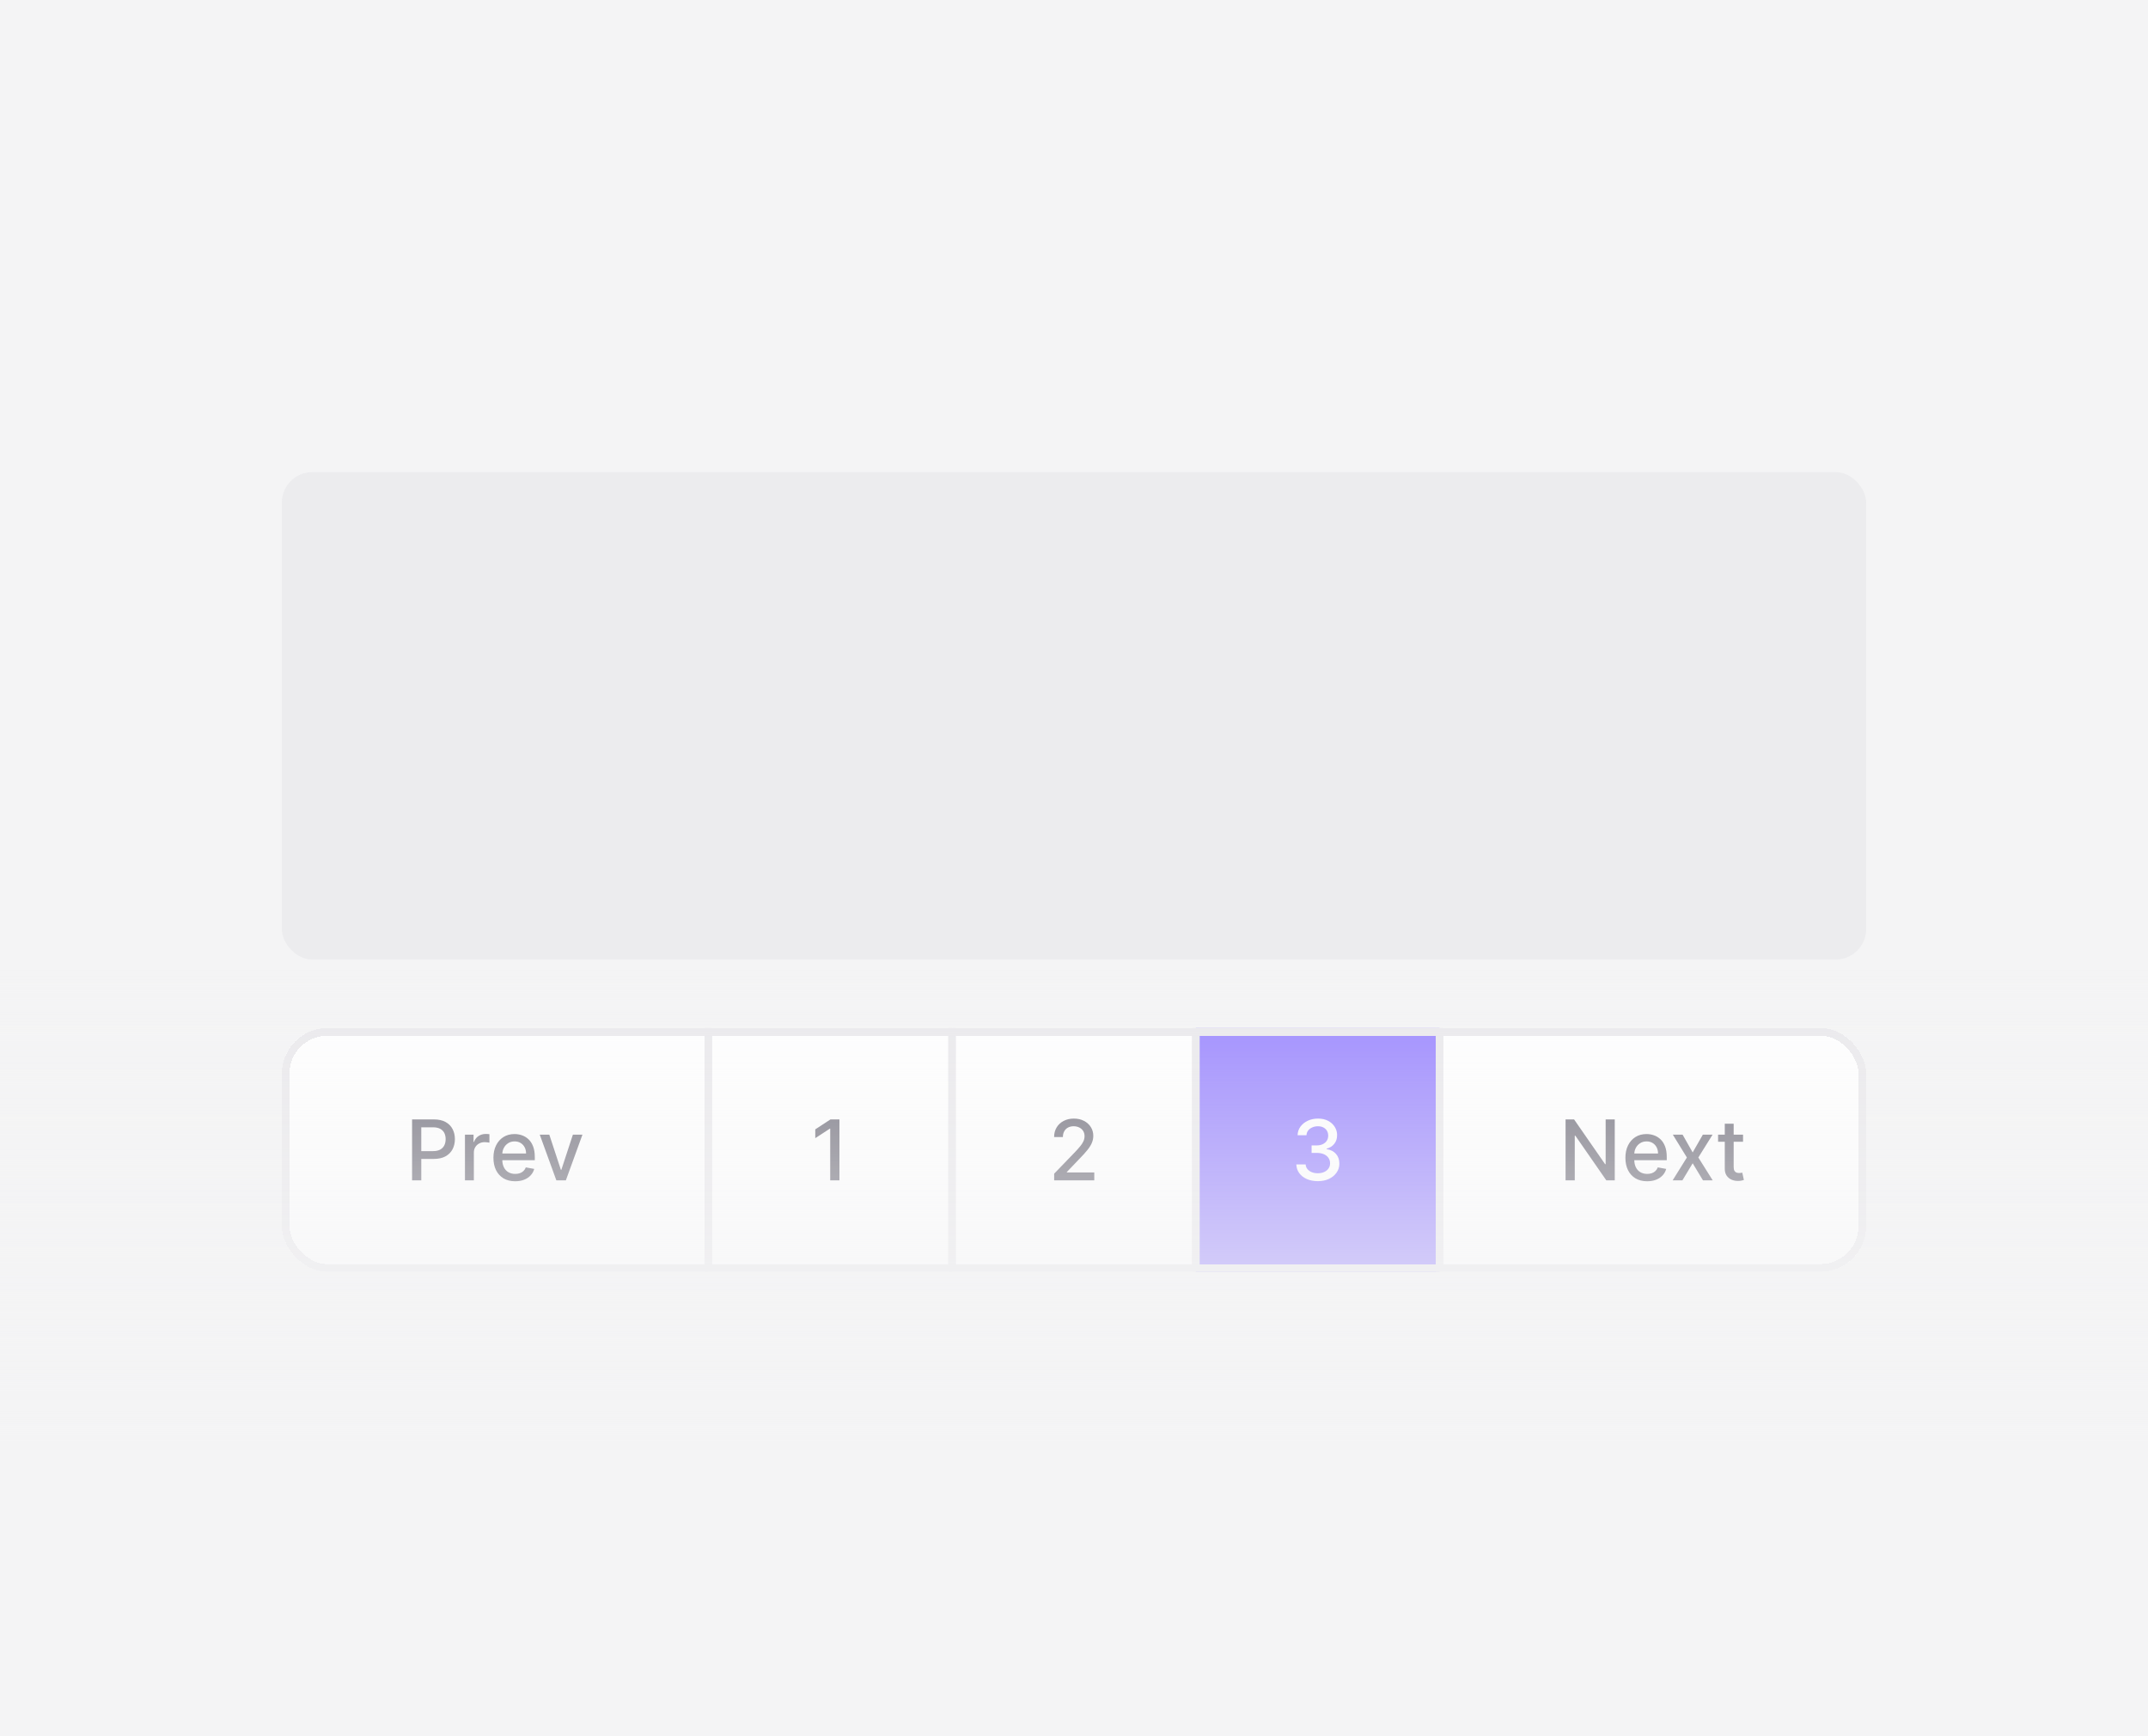
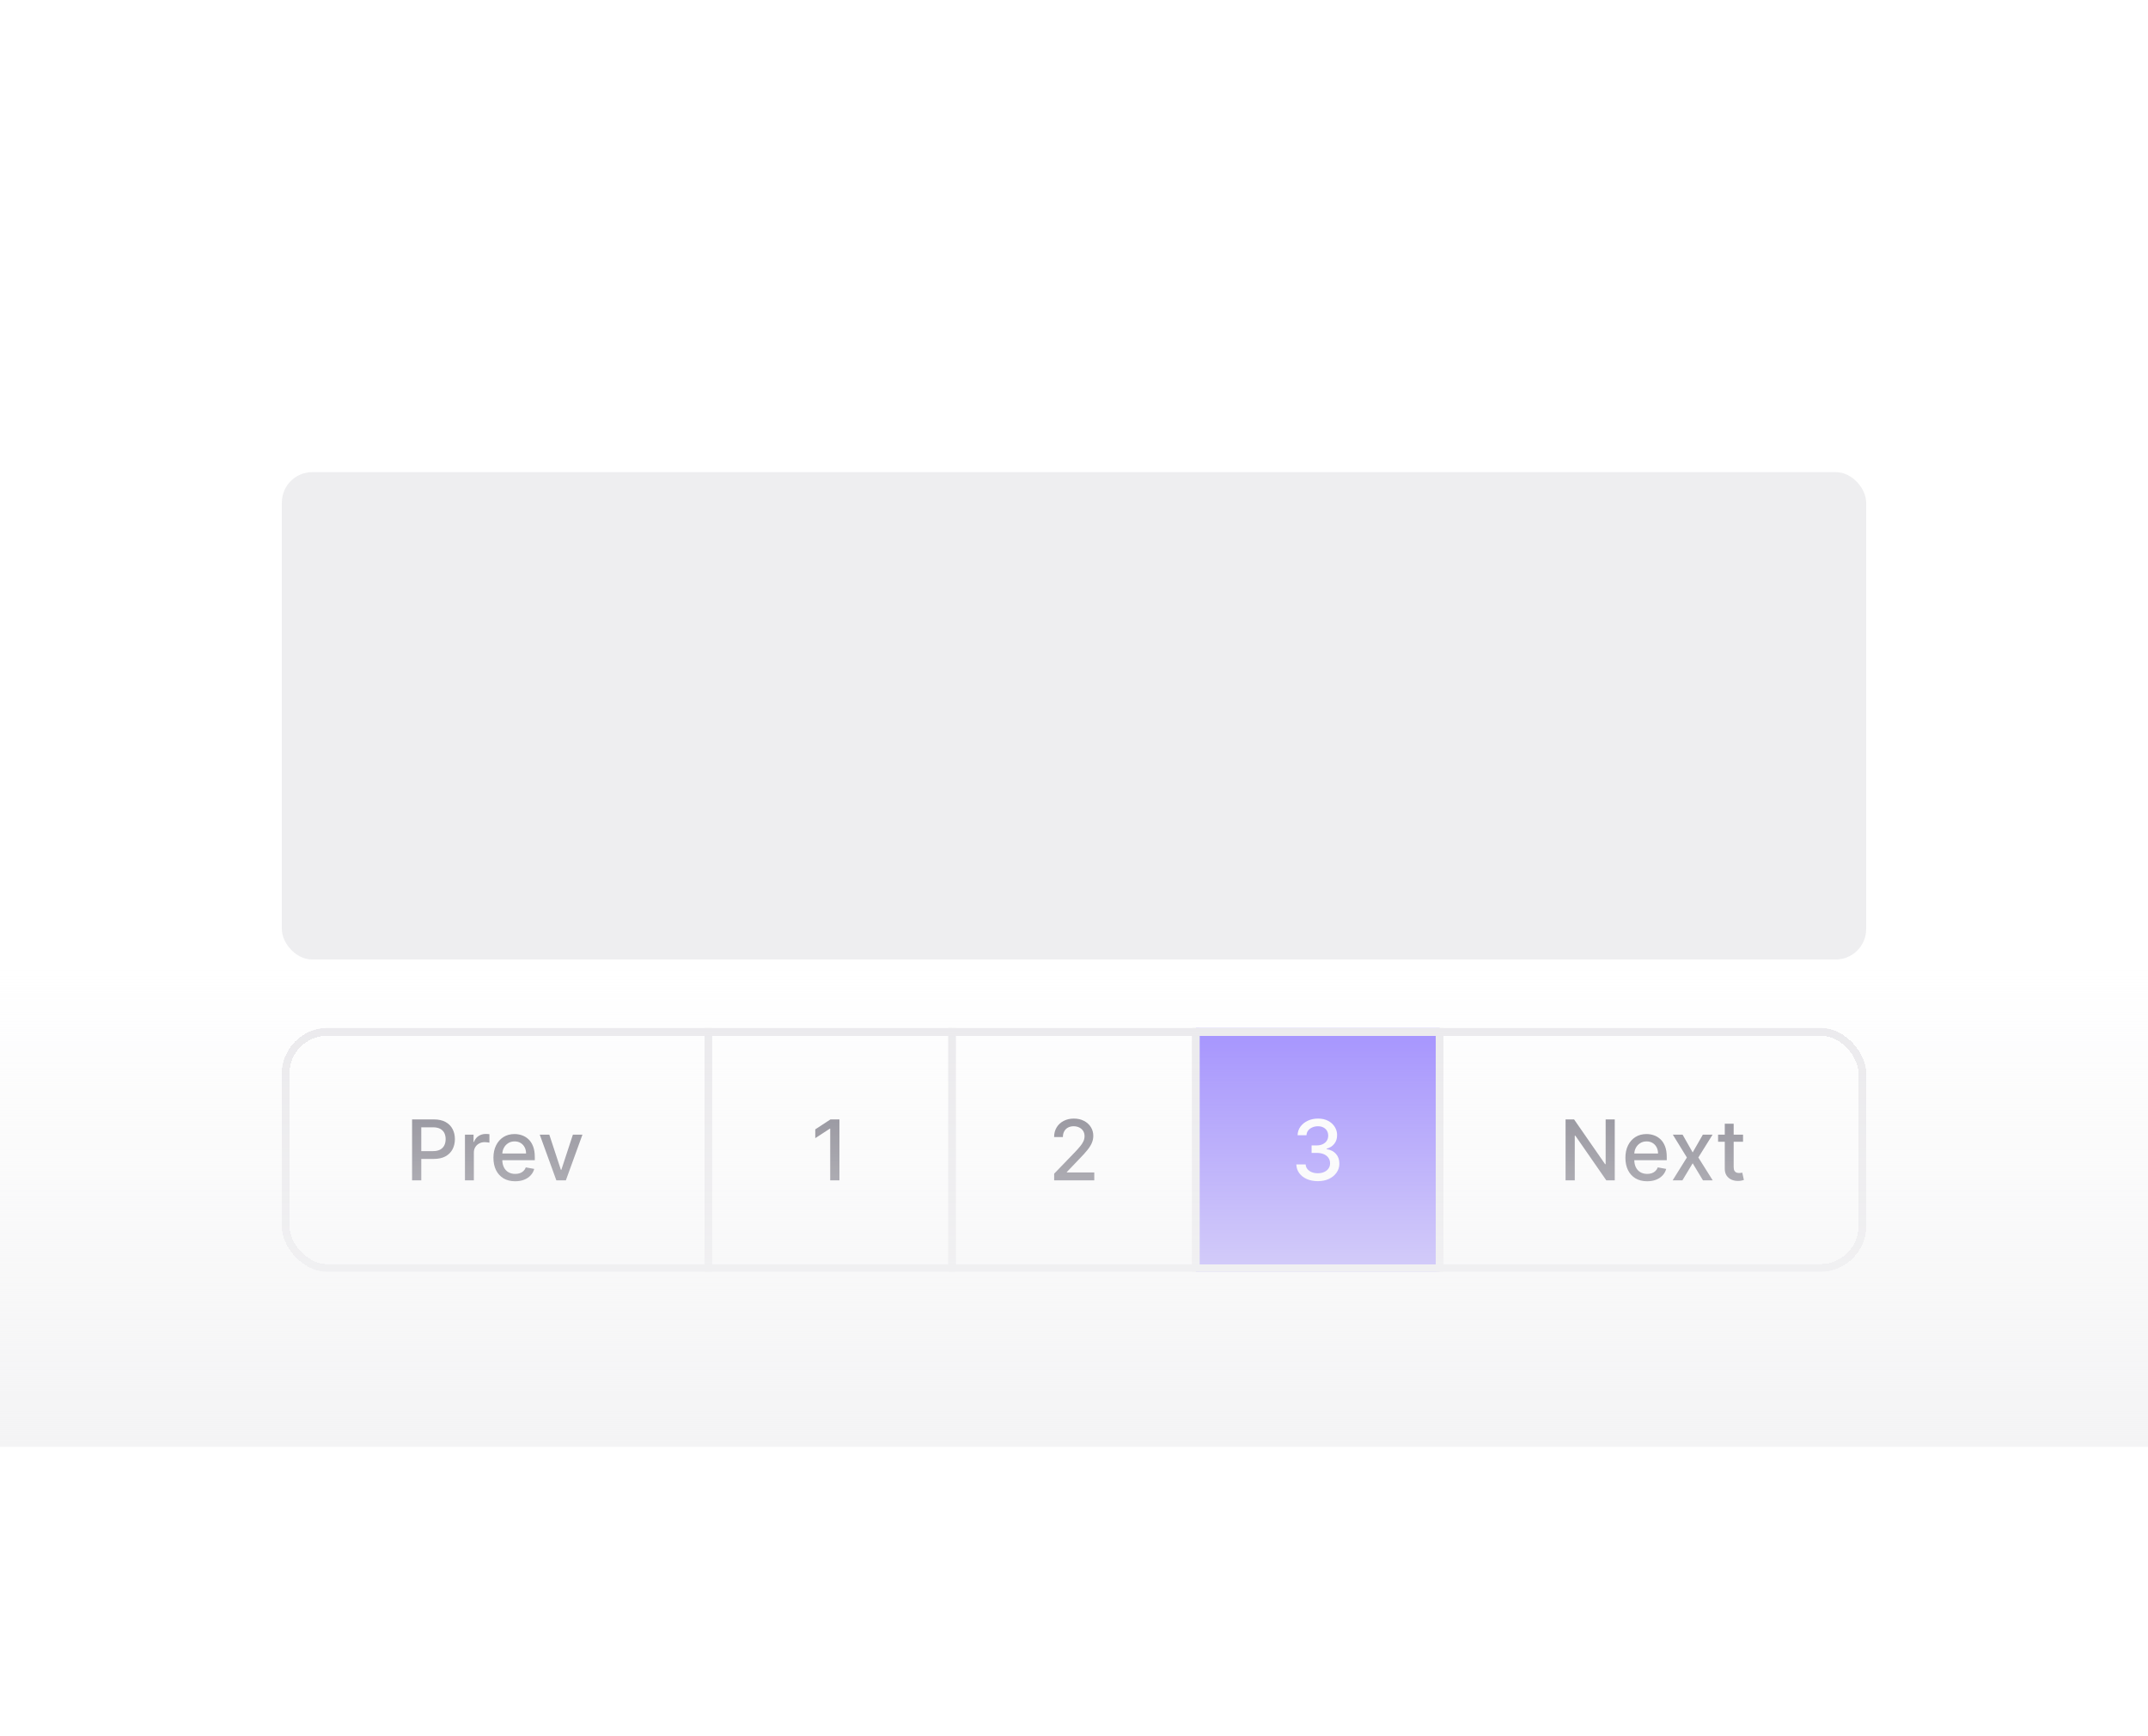
<svg xmlns="http://www.w3.org/2000/svg" width="282" height="228" viewBox="0 0 282 228" fill="none">
-   <rect width="282" height="228" fill="#F4F4F5" />
  <rect opacity="0.8" x="37" y="62" width="208" height="64" rx="4" fill="#EAE9EC" />
  <g filter="url(#filter0_d_2304_16565)">
    <g clip-path="url(#clip0_2304_16565)">
-       <rect x="37" y="134" width="56" height="32" fill="white" />
      <rect x="37" y="134" width="56" height="32" stroke="#EAE9EC" />
      <path d="M54.1 154V146H56.952C57.574 146 58.09 146.113 58.498 146.34C58.907 146.566 59.213 146.876 59.416 147.27C59.62 147.66 59.721 148.1 59.721 148.59C59.721 149.082 59.618 149.525 59.413 149.918C59.209 150.309 58.902 150.618 58.491 150.848C58.082 151.074 57.568 151.188 56.948 151.188H54.987V150.164H56.838C57.232 150.164 57.551 150.096 57.795 149.961C58.04 149.823 58.22 149.635 58.334 149.398C58.449 149.161 58.506 148.892 58.506 148.59C58.506 148.288 58.449 148.02 58.334 147.785C58.22 147.551 58.039 147.367 57.791 147.234C57.547 147.102 57.224 147.035 56.823 147.035H55.307V154H54.1ZM61.042 154V148H62.171V148.953H62.234C62.343 148.63 62.536 148.376 62.812 148.191C63.091 148.004 63.406 147.91 63.757 147.91C63.83 147.91 63.916 147.913 64.015 147.918C64.117 147.923 64.196 147.93 64.253 147.937V149.055C64.207 149.042 64.123 149.027 64.003 149.012C63.884 148.993 63.764 148.984 63.644 148.984C63.368 148.984 63.122 149.043 62.906 149.16C62.692 149.275 62.523 149.435 62.398 149.641C62.273 149.844 62.21 150.076 62.21 150.336V154H61.042ZM67.635 154.121C67.044 154.121 66.535 153.995 66.108 153.742C65.683 153.487 65.355 153.129 65.124 152.668C64.894 152.204 64.78 151.661 64.78 151.039C64.78 150.424 64.894 149.883 65.124 149.414C65.355 148.945 65.678 148.579 66.092 148.316C66.509 148.053 66.996 147.922 67.553 147.922C67.892 147.922 68.22 147.978 68.538 148.09C68.855 148.202 69.141 148.378 69.393 148.617C69.646 148.857 69.845 149.168 69.991 149.551C70.137 149.931 70.21 150.393 70.21 150.937V151.352H65.44V150.477H69.065C69.065 150.169 69.002 149.897 68.877 149.66C68.752 149.421 68.577 149.232 68.35 149.094C68.126 148.956 67.863 148.887 67.561 148.887C67.233 148.887 66.947 148.967 66.702 149.129C66.46 149.288 66.272 149.496 66.139 149.754C66.009 150.009 65.944 150.286 65.944 150.586V151.27C65.944 151.671 66.014 152.012 66.155 152.293C66.298 152.574 66.497 152.789 66.752 152.937C67.008 153.083 67.306 153.156 67.647 153.156C67.868 153.156 68.07 153.125 68.252 153.062C68.435 152.997 68.592 152.901 68.725 152.773C68.858 152.646 68.96 152.488 69.03 152.301L70.135 152.5C70.047 152.826 69.888 153.111 69.659 153.355C69.432 153.598 69.147 153.786 68.803 153.922C68.462 154.055 68.073 154.121 67.635 154.121ZM76.466 148L74.29 154H73.04L70.861 148H72.115L73.634 152.617H73.697L75.212 148H76.466Z" fill="#716F7B" />
      <rect x="93" y="134" width="32" height="32" fill="white" />
      <rect x="93" y="134" width="32" height="32" stroke="#EAE9EC" />
      <path d="M110.205 146V154H108.994V147.211H108.947L107.033 148.461V147.305L109.029 146H110.205Z" fill="#716F7B" />
      <path d="M125 134H157V166H125V134Z" fill="white" />
      <path d="M125 134H157V166H125V134Z" stroke="#EAE9EC" />
      <path d="M138.396 154V153.125L141.104 150.32C141.393 150.016 141.631 149.749 141.818 149.52C142.008 149.288 142.15 149.068 142.244 148.859C142.338 148.651 142.385 148.43 142.385 148.195C142.385 147.93 142.322 147.701 142.197 147.508C142.072 147.313 141.902 147.163 141.686 147.059C141.469 146.952 141.226 146.898 140.955 146.898C140.669 146.898 140.419 146.957 140.205 147.074C139.992 147.191 139.827 147.357 139.713 147.57C139.598 147.784 139.541 148.034 139.541 148.32H138.389C138.389 147.833 138.501 147.408 138.725 147.043C138.949 146.678 139.256 146.396 139.646 146.195C140.037 145.992 140.481 145.891 140.979 145.891C141.481 145.891 141.924 145.991 142.307 146.191C142.692 146.389 142.993 146.66 143.209 147.004C143.425 147.345 143.533 147.73 143.533 148.16C143.533 148.457 143.477 148.747 143.365 149.031C143.256 149.315 143.064 149.632 142.791 149.98C142.518 150.327 142.137 150.747 141.65 151.242L140.061 152.906V152.965H143.662V154H138.396Z" fill="#716F7B" />
      <rect x="157" y="134" width="32" height="32" fill="#9985FF" />
      <rect x="157" y="134" width="32" height="32" stroke="#EAE9EC" />
      <path d="M173.01 154.109C172.473 154.109 171.994 154.017 171.572 153.832C171.153 153.647 170.821 153.391 170.576 153.062C170.334 152.732 170.204 152.349 170.186 151.914H171.412C171.428 152.151 171.507 152.357 171.65 152.531C171.796 152.703 171.986 152.836 172.221 152.93C172.455 153.023 172.715 153.07 173.002 153.07C173.317 153.07 173.596 153.016 173.838 152.906C174.083 152.797 174.274 152.645 174.412 152.449C174.55 152.251 174.619 152.023 174.619 151.766C174.619 151.497 174.55 151.262 174.412 151.059C174.277 150.853 174.077 150.691 173.814 150.574C173.554 150.457 173.239 150.398 172.869 150.398H172.193V149.414H172.869C173.166 149.414 173.426 149.361 173.65 149.254C173.877 149.147 174.054 148.999 174.182 148.809C174.309 148.616 174.373 148.391 174.373 148.133C174.373 147.885 174.317 147.671 174.205 147.488C174.096 147.303 173.939 147.159 173.736 147.055C173.536 146.951 173.299 146.898 173.025 146.898C172.765 146.898 172.521 146.947 172.295 147.043C172.071 147.137 171.889 147.272 171.748 147.449C171.607 147.624 171.532 147.833 171.521 148.078H170.354C170.367 147.646 170.494 147.266 170.736 146.937C170.981 146.609 171.304 146.353 171.705 146.168C172.106 145.983 172.551 145.891 173.041 145.891C173.554 145.891 173.997 145.991 174.369 146.191C174.744 146.389 175.033 146.654 175.236 146.984C175.442 147.315 175.544 147.677 175.541 148.07C175.544 148.518 175.419 148.898 175.166 149.211C174.916 149.523 174.583 149.733 174.166 149.84V149.902C174.697 149.983 175.109 150.194 175.4 150.535C175.695 150.876 175.84 151.299 175.838 151.805C175.84 152.245 175.718 152.639 175.471 152.988C175.226 153.337 174.891 153.612 174.467 153.812C174.042 154.01 173.557 154.109 173.01 154.109Z" fill="white" />
-       <path d="M189 134H245V166H189V134Z" fill="white" />
      <path d="M189 134H245V166H189V134Z" stroke="#EAE9EC" />
      <path d="M211.993 146V154H210.884L206.817 148.133H206.743V154H205.536V146H206.653L210.724 151.875H210.798V146H211.993ZM216.246 154.121C215.655 154.121 215.146 153.995 214.719 153.742C214.294 153.487 213.966 153.129 213.734 152.668C213.505 152.204 213.391 151.661 213.391 151.039C213.391 150.424 213.505 149.883 213.734 149.414C213.966 148.945 214.289 148.579 214.703 148.316C215.12 148.053 215.607 147.922 216.164 147.922C216.503 147.922 216.831 147.978 217.148 148.09C217.466 148.202 217.751 148.378 218.004 148.617C218.257 148.857 218.456 149.168 218.602 149.551C218.747 149.931 218.82 150.393 218.82 150.937V151.352H214.051V150.477H217.676C217.676 150.169 217.613 149.897 217.488 149.66C217.363 149.421 217.188 149.232 216.961 149.094C216.737 148.956 216.474 148.887 216.172 148.887C215.844 148.887 215.557 148.967 215.313 149.129C215.07 149.288 214.883 149.496 214.75 149.754C214.62 150.009 214.555 150.286 214.555 150.586V151.27C214.555 151.671 214.625 152.012 214.766 152.293C214.909 152.574 215.108 152.789 215.363 152.937C215.618 153.083 215.917 153.156 216.258 153.156C216.479 153.156 216.681 153.125 216.863 153.062C217.046 152.997 217.203 152.901 217.336 152.773C217.469 152.646 217.57 152.488 217.641 152.301L218.746 152.5C218.658 152.826 218.499 153.111 218.27 153.355C218.043 153.598 217.758 153.786 217.414 153.922C217.073 154.055 216.684 154.121 216.246 154.121ZM220.898 148L222.223 150.336L223.559 148H224.836L222.965 151L224.852 154H223.574L222.223 151.758L220.875 154H219.594L221.461 151L219.617 148H220.898ZM228.836 148V148.937H225.559V148H228.836ZM226.438 146.562H227.605V152.238C227.605 152.465 227.639 152.635 227.707 152.75C227.775 152.862 227.862 152.939 227.969 152.98C228.078 153.02 228.197 153.039 228.324 153.039C228.418 153.039 228.5 153.033 228.57 153.02C228.641 153.007 228.695 152.996 228.734 152.988L228.945 153.953C228.878 153.979 228.781 154.005 228.656 154.031C228.531 154.06 228.375 154.076 228.188 154.078C227.88 154.083 227.594 154.029 227.328 153.914C227.063 153.799 226.848 153.622 226.684 153.383C226.52 153.143 226.438 152.842 226.438 152.48V146.562Z" fill="#716F7B" />
    </g>
    <rect x="37.5" y="134.5" width="207" height="31" rx="5.5" stroke="#EAE9EC" shape-rendering="crispEdges" />
  </g>
  <rect y="126" width="282" height="64" fill="url(#paint0_linear_2304_16565)" />
  <defs>
    <filter id="filter0_d_2304_16565" x="36" y="134" width="210" height="34" filterUnits="userSpaceOnUse" color-interpolation-filters="sRGB">
      <feFlood flood-opacity="0" result="BackgroundImageFix" />
      <feColorMatrix in="SourceAlpha" type="matrix" values="0 0 0 0 0 0 0 0 0 0 0 0 0 0 0 0 0 0 127 0" result="hardAlpha" />
      <feOffset dy="1" />
      <feGaussianBlur stdDeviation="0.5" />
      <feComposite in2="hardAlpha" operator="out" />
      <feColorMatrix type="matrix" values="0 0 0 0 0 0 0 0 0 0 0 0 0 0 0 0 0 0 0.05 0" />
      <feBlend mode="normal" in2="BackgroundImageFix" result="effect1_dropShadow_2304_16565" />
      <feBlend mode="normal" in="SourceGraphic" in2="effect1_dropShadow_2304_16565" result="shape" />
    </filter>
    <linearGradient id="paint0_linear_2304_16565" x1="141" y1="126" x2="141" y2="190" gradientUnits="userSpaceOnUse">
      <stop stop-color="#F4F4F5" stop-opacity="0" />
      <stop offset="1" stop-color="#F4F4F5" />
    </linearGradient>
    <clipPath id="clip0_2304_16565">
      <rect x="37" y="134" width="208" height="32" rx="6" fill="white" />
    </clipPath>
  </defs>
</svg>